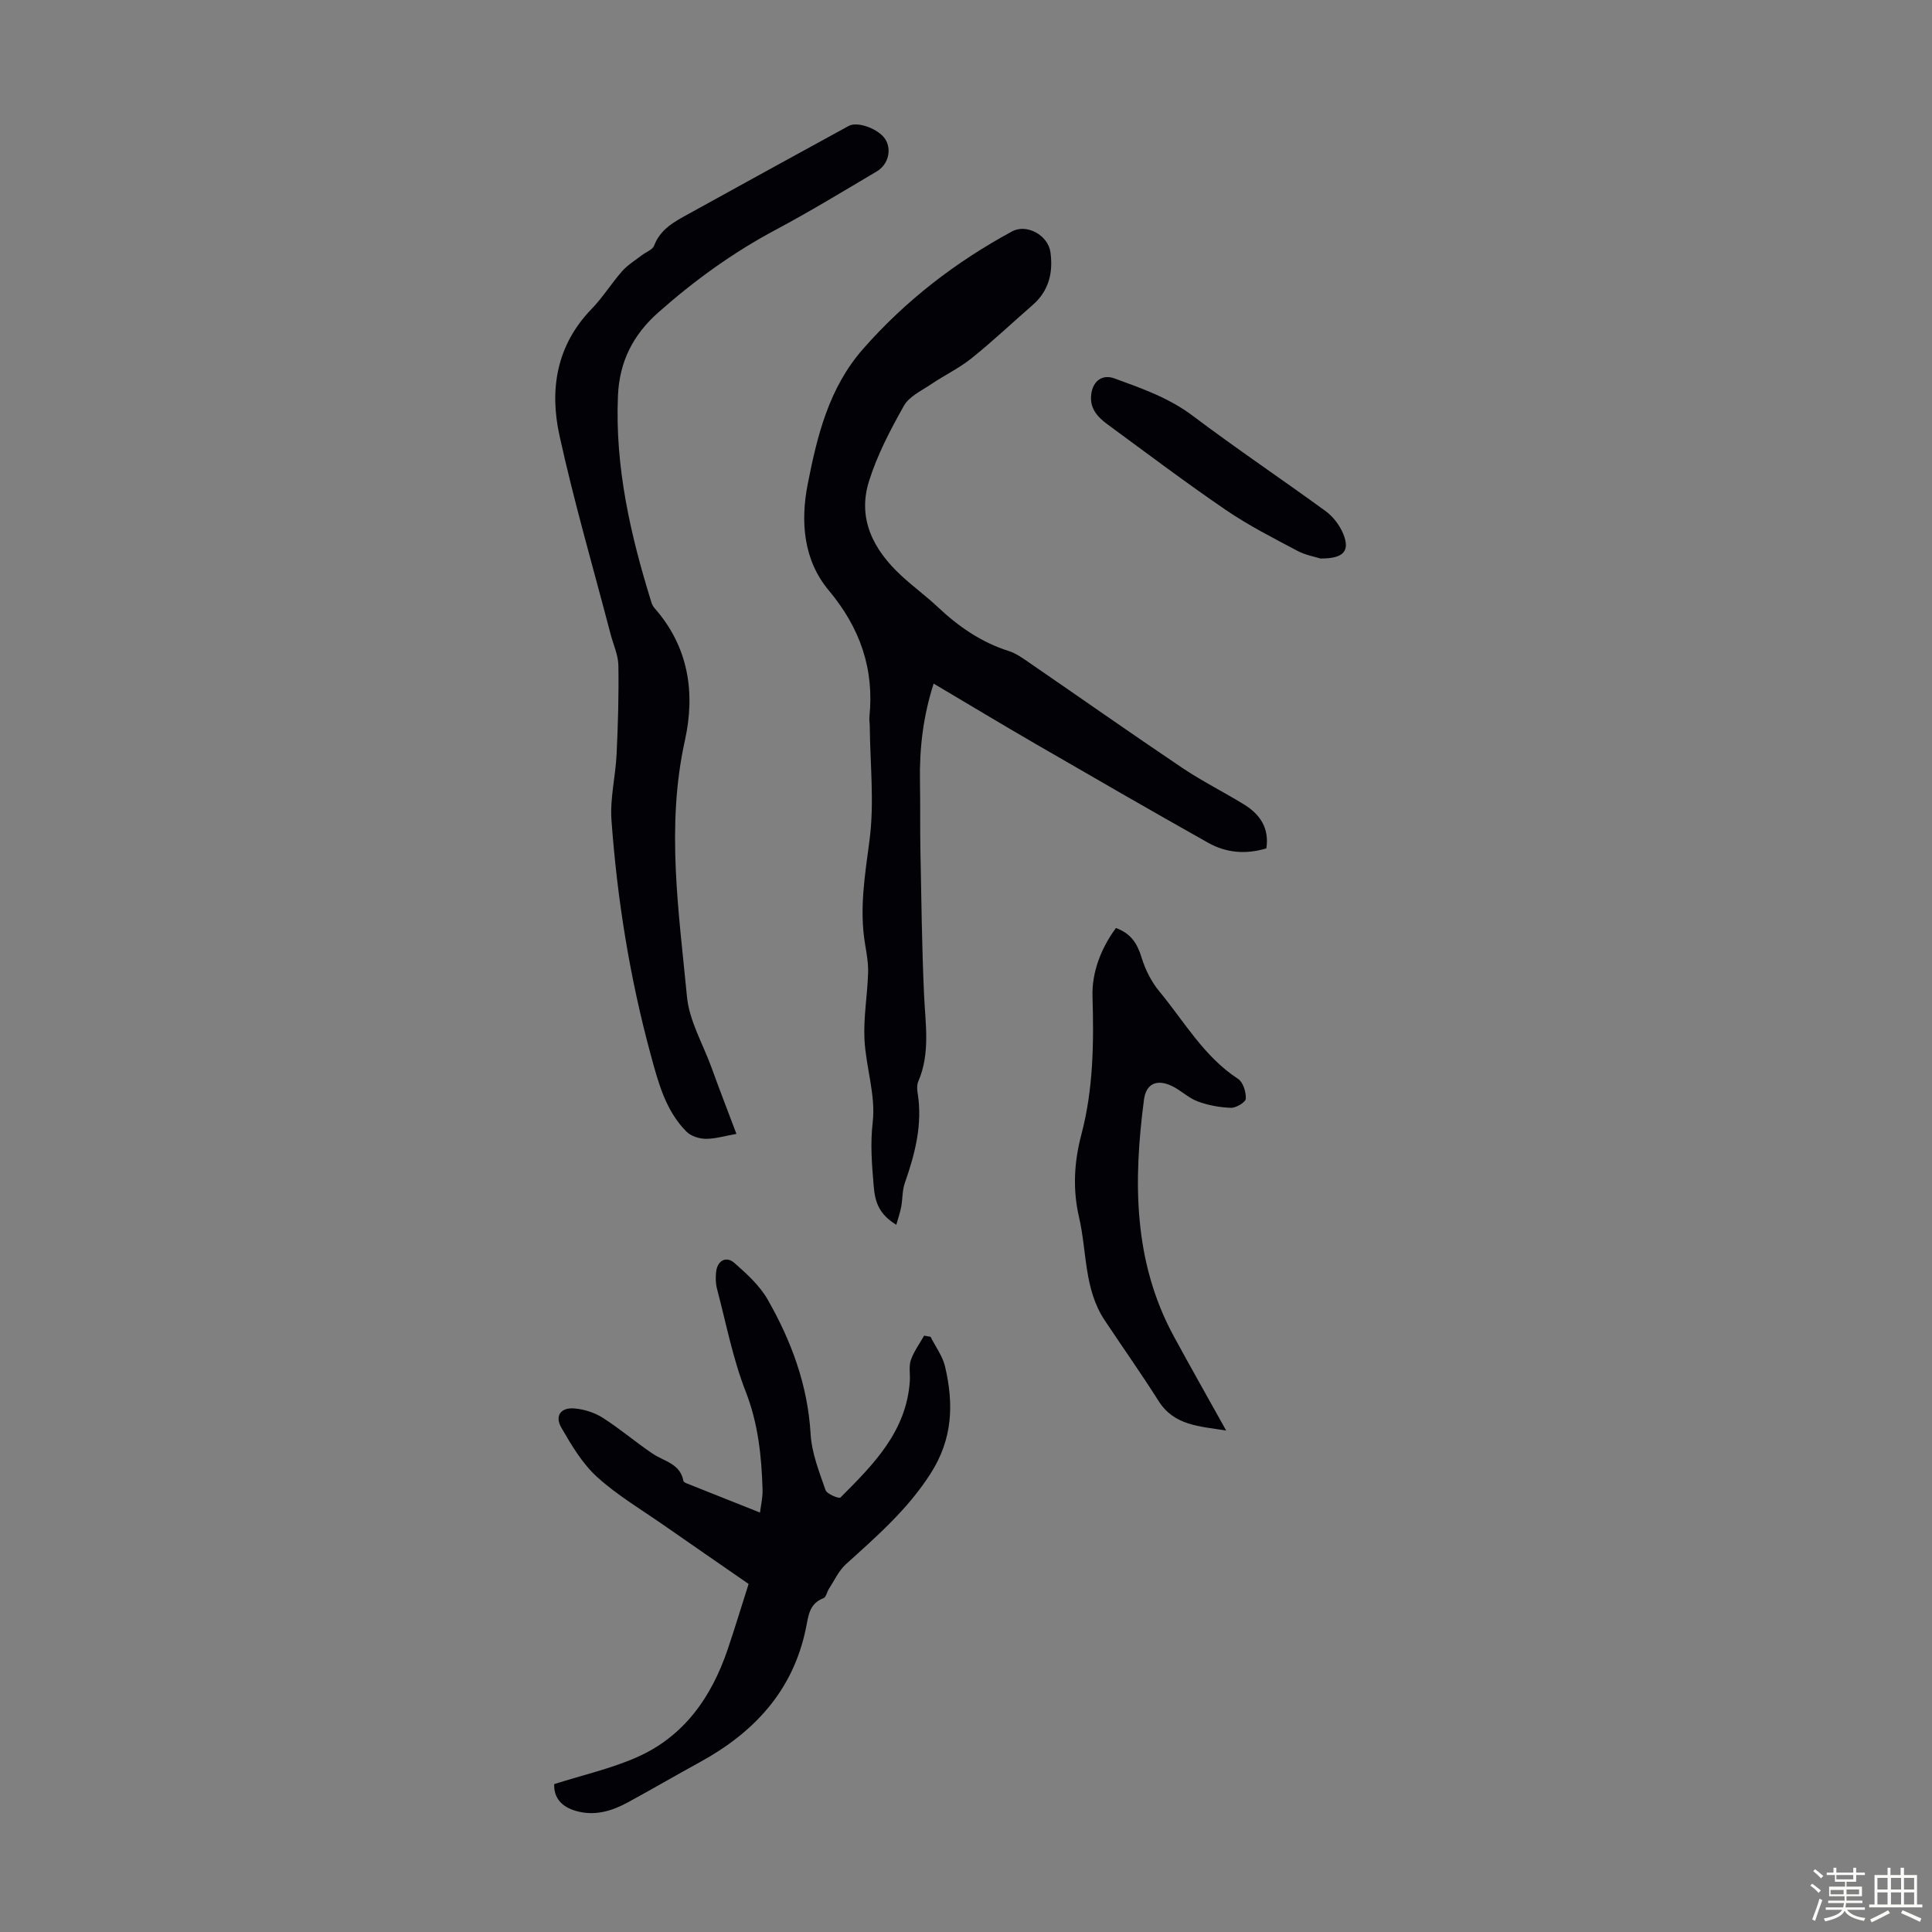
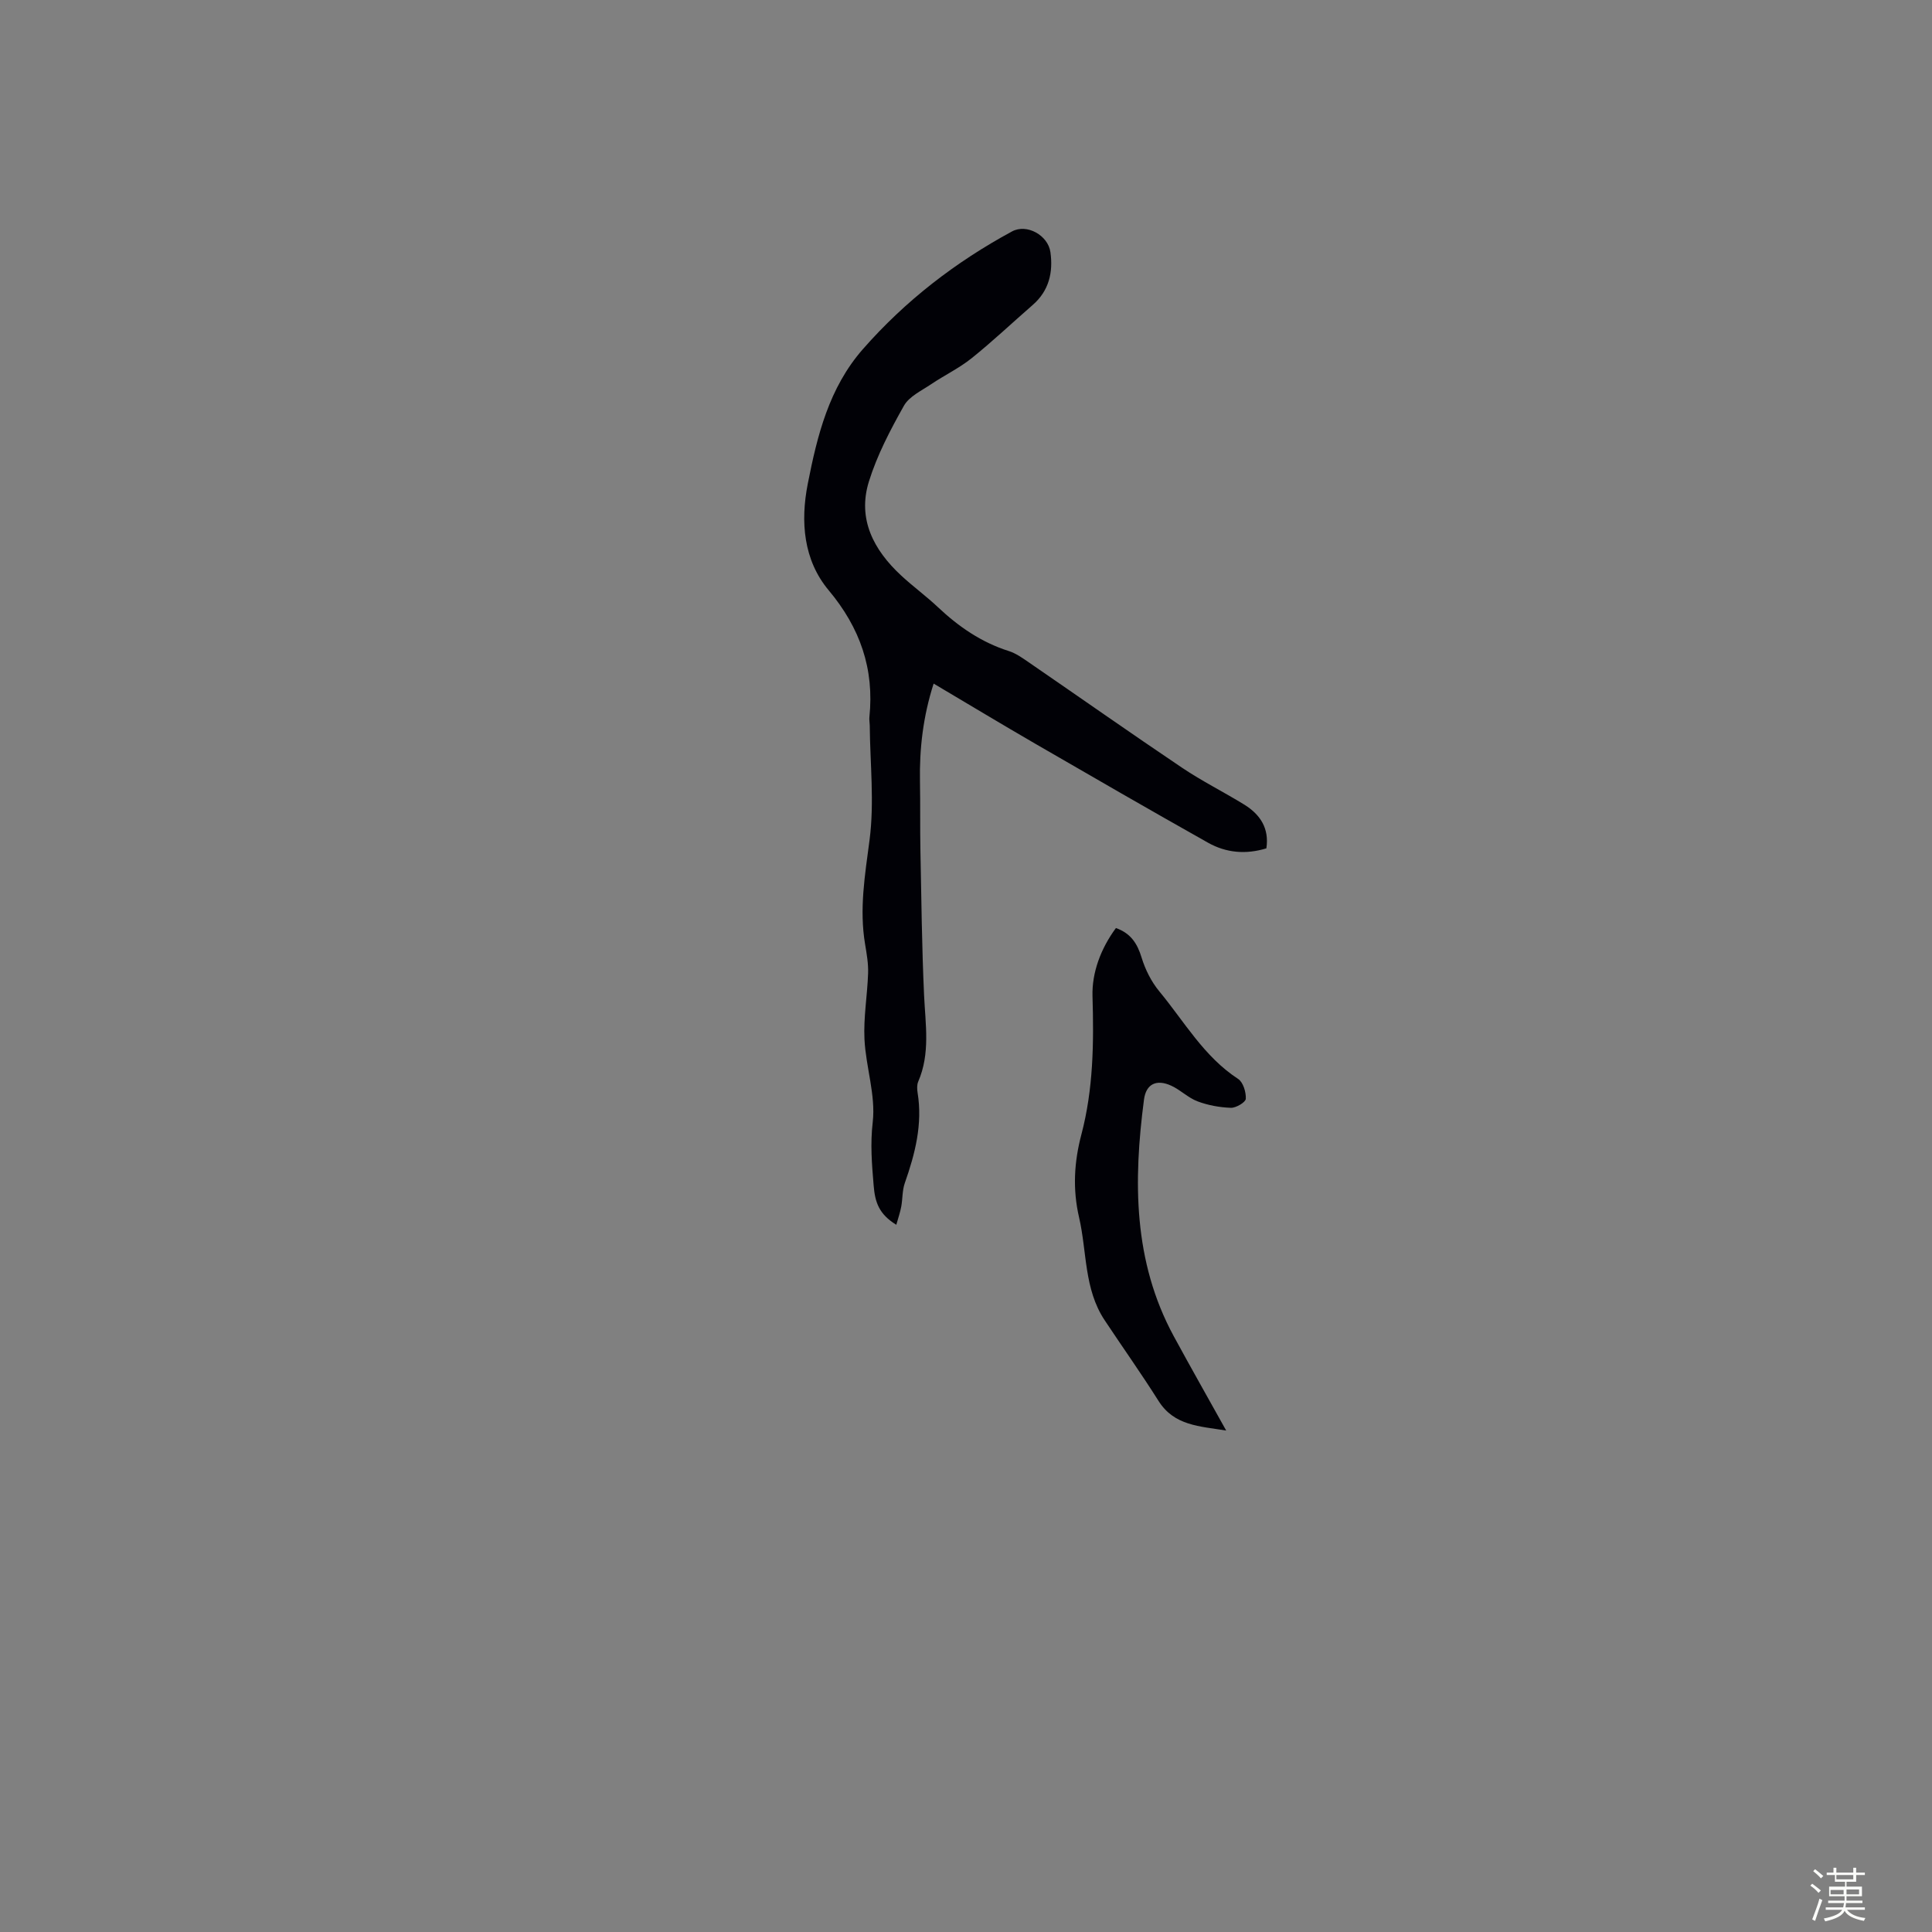
<svg xmlns="http://www.w3.org/2000/svg" enable-background="new 0 0 400 400" viewBox="0 0 400 400">
  <rect x="0" y="0" width="400" height="400" fill="#808080" stroke="none" />
  <path d="m374.8 390.4.4-.4c.7.5 1.3 1 1.8 1.4l-.5.5c-.5-.6-1.1-1.1-1.7-1.5zm1 7.3-.6-.3c.5-1.4 1.1-2.8 1.5-4.3.2.1.4.2.6.3-.5 1.3-1 2.8-1.5 4.3zm-.4-10.3.4-.4c.4.3 1 .8 1.7 1.4l-.5.5c-.4-.5-1-1-1.6-1.5zm2.5.3h1.7v-1h.6v1h3.5v-1h.6v1h1.8v.5h-1.8v1.4h-2v1h3.2v2h-3.2v.9h3.3v.5h-3.4c0 .3-.1.6-.1.9h4v.5h-3.7c.7.9 1.9 1.5 3.8 1.7-.1.2-.2.4-.3.6-2.1-.4-3.5-1.1-4-2.1-.4 1-1.8 1.7-4 2.2-.1-.2-.2-.4-.3-.6 2.1-.4 3.4-1 3.8-1.8h-3.4v-.5h3.6c.1-.3.1-.6.2-.9h-3.3v-.5h3.4c0-.3 0-.6 0-.9h-3.2v-2h3.3v-1h-2.1v-1.4h-1.7v-.5zm1.1 3.5v1h2.7c0-.3 0-.4 0-.4 0-.1 0-.2 0-.2 0-.1 0-.2 0-.3h-2.7zm1.2-3v.9h3.5v-.9zm4.7 3h-2.6v.6.4h2.6z" fill="#fbfcfa" />
-   <path d="m393.6 386.7h.6v1.5h2.7v6.1h1.1v.6h-11v-.6h1.1v-6.1h2.7v-1.5h.6v1.5h2.1v-1.5zm-2.7 8.8.4.6c-1.2.6-2.5 1.3-3.8 1.9-.1-.2-.2-.4-.3-.6 1.2-.6 2.5-1.2 3.7-1.9zm-2.2-6.7v2.4h2.1v-2.4zm0 3v2.5h2.1v-2.5zm2.8-3v2.4h2.1v-2.4zm0 3v2.5h2.1v-2.5zm6 6.1c-1.4-.7-2.7-1.3-3.9-1.8l.3-.6c1.5.6 2.7 1.2 3.9 1.7zm-1.2-9.1h-2.1v2.4h2.1zm-2.1 3v2.5h2.1v-2.5z" fill="#fbfcfa" />
  <g fill="#010106">
    <path d="m262.19 175.64c-4.27 1.31-8.35.93-12.07-1.16-11.98-6.74-23.88-13.61-35.78-20.5-6.95-4.03-13.84-8.18-21.04-12.45-2.19 6.81-2.96 13.5-2.83 20.34.09 4.68 0 9.37.09 14.05.2 10.05.3 20.1.76 30.14.28 6.03 1.31 12.04-1.21 17.87-.29.67-.25 1.57-.13 2.32 1.06 6.51-.52 12.62-2.65 18.69-.54 1.53-.44 3.27-.74 4.89-.22 1.19-.63 2.35-1.02 3.75-3.59-2.21-4.41-4.65-4.69-8.15-.37-4.42-.72-8.57-.19-13.12.64-5.57-1.43-11.4-1.71-17.15-.22-4.53.6-9.1.75-13.66.07-1.99-.29-4.02-.62-6-1.23-7.28-.03-14.34.92-21.58 1.02-7.8.11-15.84.04-23.78-.01-.56-.13-1.12-.07-1.67 1.03-9.99-1.92-18.48-8.44-26.27-5.23-6.26-5.86-14.22-4.32-22.03 1.96-9.99 4.39-19.87 11.4-27.87 8.8-10.04 19.19-18.05 30.88-24.38 3.08-1.67 7.47.8 7.96 4.29.58 4.18-.29 7.99-3.67 10.93-4.22 3.67-8.29 7.53-12.65 11.03-2.57 2.06-5.63 3.52-8.37 5.37-2 1.35-4.55 2.53-5.64 4.46-2.82 5.01-5.55 10.22-7.25 15.68-2.42 7.78.98 14.19 6.67 19.47 2.46 2.28 5.19 4.27 7.63 6.57 4.29 4.04 9 7.28 14.68 9.08 1.45.46 2.78 1.41 4.06 2.29 10.6 7.28 21.12 14.68 31.79 21.86 4.16 2.8 8.69 5.05 12.97 7.69 3.21 2.02 5.11 4.85 4.49 9z" />
-     <path d="m152.47 234.76c-2.47.43-4.44 1.05-6.4 1.02-1.35-.02-3.05-.58-3.97-1.51-4.33-4.38-5.81-10.16-7.38-15.91-4.32-15.91-6.93-32.12-8.12-48.54-.33-4.5.84-9.09 1.06-13.65.29-6.13.47-12.27.37-18.4-.04-2.16-1.05-4.31-1.61-6.46-3.58-13.71-7.56-27.33-10.59-41.16-2.09-9.52-.62-18.69 6.66-26.19 2.33-2.4 4.11-5.32 6.33-7.83 1.14-1.29 2.69-2.22 4.07-3.29.86-.67 2.21-1.12 2.53-1.97 1.32-3.49 4.3-5.02 7.23-6.63 11.01-6.08 22.03-12.14 33.07-18.17 1.88-1.02 6.26.66 7.58 2.77 1.34 2.15.64 5.21-1.78 6.65-6.92 4.1-13.8 8.29-20.89 12.07-8.85 4.71-16.87 10.51-24.35 17.14-5.2 4.61-8.04 10.15-8.34 17.24-.63 14.78 2.6 28.87 6.94 42.81.13.42.35.84.64 1.16 7.04 8 8.47 17.5 6.28 27.4-3.93 17.77-1.26 35.42.43 53.05.47 4.95 3.25 9.68 5.02 14.5 1.63 4.49 3.35 8.96 5.22 13.9z" />
-     <path d="m192.66 276.77c1.03 2.05 2.5 4 3.01 6.18 1.8 7.7 1.61 14.94-3.01 22.15-4.77 7.45-11.17 13-17.54 18.77-1.48 1.34-2.36 3.34-3.49 5.06-.42.64-.59 1.75-1.14 1.96-3 1.12-3.12 3.76-3.64 6.25-2.66 12.91-10.72 21.55-21.94 27.69-5 2.74-9.92 5.61-14.92 8.33-3.31 1.8-6.79 2.86-10.62 1.81-3.25-.89-4.72-2.86-4.63-5.59 5.83-1.85 11.63-3.17 16.98-5.5 9.84-4.29 15.56-12.43 18.93-22.37 1.47-4.33 2.79-8.71 4.34-13.57-5.81-4.03-11.69-8.07-17.54-12.15-4.67-3.26-9.65-6.2-13.83-10-3.05-2.77-5.29-6.56-7.39-10.19-1.42-2.44-.16-4.22 2.66-4 2.01.16 4.19.85 5.89 1.93 3.58 2.27 6.82 5.07 10.35 7.44 2.39 1.61 5.72 2.06 6.36 5.64.04.22.47.43.76.54 4.91 1.96 9.82 3.91 15.1 6.01.16-1.35.58-3.08.53-4.78-.21-6.93-.91-13.67-3.51-20.32-2.66-6.82-4.05-14.14-5.93-21.26-.28-1.06-.29-2.23-.19-3.34.21-2.43 2.05-3.52 3.81-1.97 2.56 2.25 5.23 4.68 6.89 7.59 4.91 8.6 8.29 17.73 8.88 27.84.23 3.92 1.78 7.81 3.09 11.59.28.82 2.8 1.82 3.08 1.54 6.81-6.81 13.68-13.67 14.37-24.13.1-1.45-.24-3.02.21-4.33.62-1.79 1.81-3.38 2.75-5.06.45.08.89.16 1.33.24z" />
    <path d="m231.04 192.14c3.09 1.09 4.44 3.23 5.32 6.13.76 2.49 2.02 5 3.68 7 5.17 6.25 9.23 13.5 16.3 18.11 1.04.68 1.66 2.73 1.59 4.11-.03.71-2.01 1.9-3.08 1.87-2.33-.08-4.74-.52-6.92-1.34-1.94-.73-3.53-2.37-5.44-3.24-3.03-1.39-5.21-.39-5.64 2.88-2.21 16.86-2.25 33.5 6.18 49.02 3.46 6.37 7.04 12.68 10.84 19.5-5.55-.91-10.76-.98-14.02-6.15-3.57-5.66-7.45-11.12-11.15-16.7-4.29-6.46-3.64-14.16-5.29-21.28-1.35-5.82-1.03-11.46.48-17.17 2.48-9.39 2.59-19 2.3-28.64-.14-4.86 1.71-9.85 4.85-14.1z" />
-     <path d="m273.37 115.63c-1.01-.33-3.05-.68-4.79-1.6-5.02-2.67-10.12-5.26-14.8-8.46-8.31-5.67-16.36-11.75-24.47-17.7-2.13-1.57-3.84-3.42-3.35-6.46.41-2.57 2.29-3.96 4.75-3.07 5.65 2.06 11.28 4.01 16.24 7.75 9.02 6.8 18.41 13.1 27.54 19.76 1.53 1.12 2.85 2.88 3.59 4.62 1.48 3.58.16 5.2-4.71 5.16z" />
  </g>
</svg>